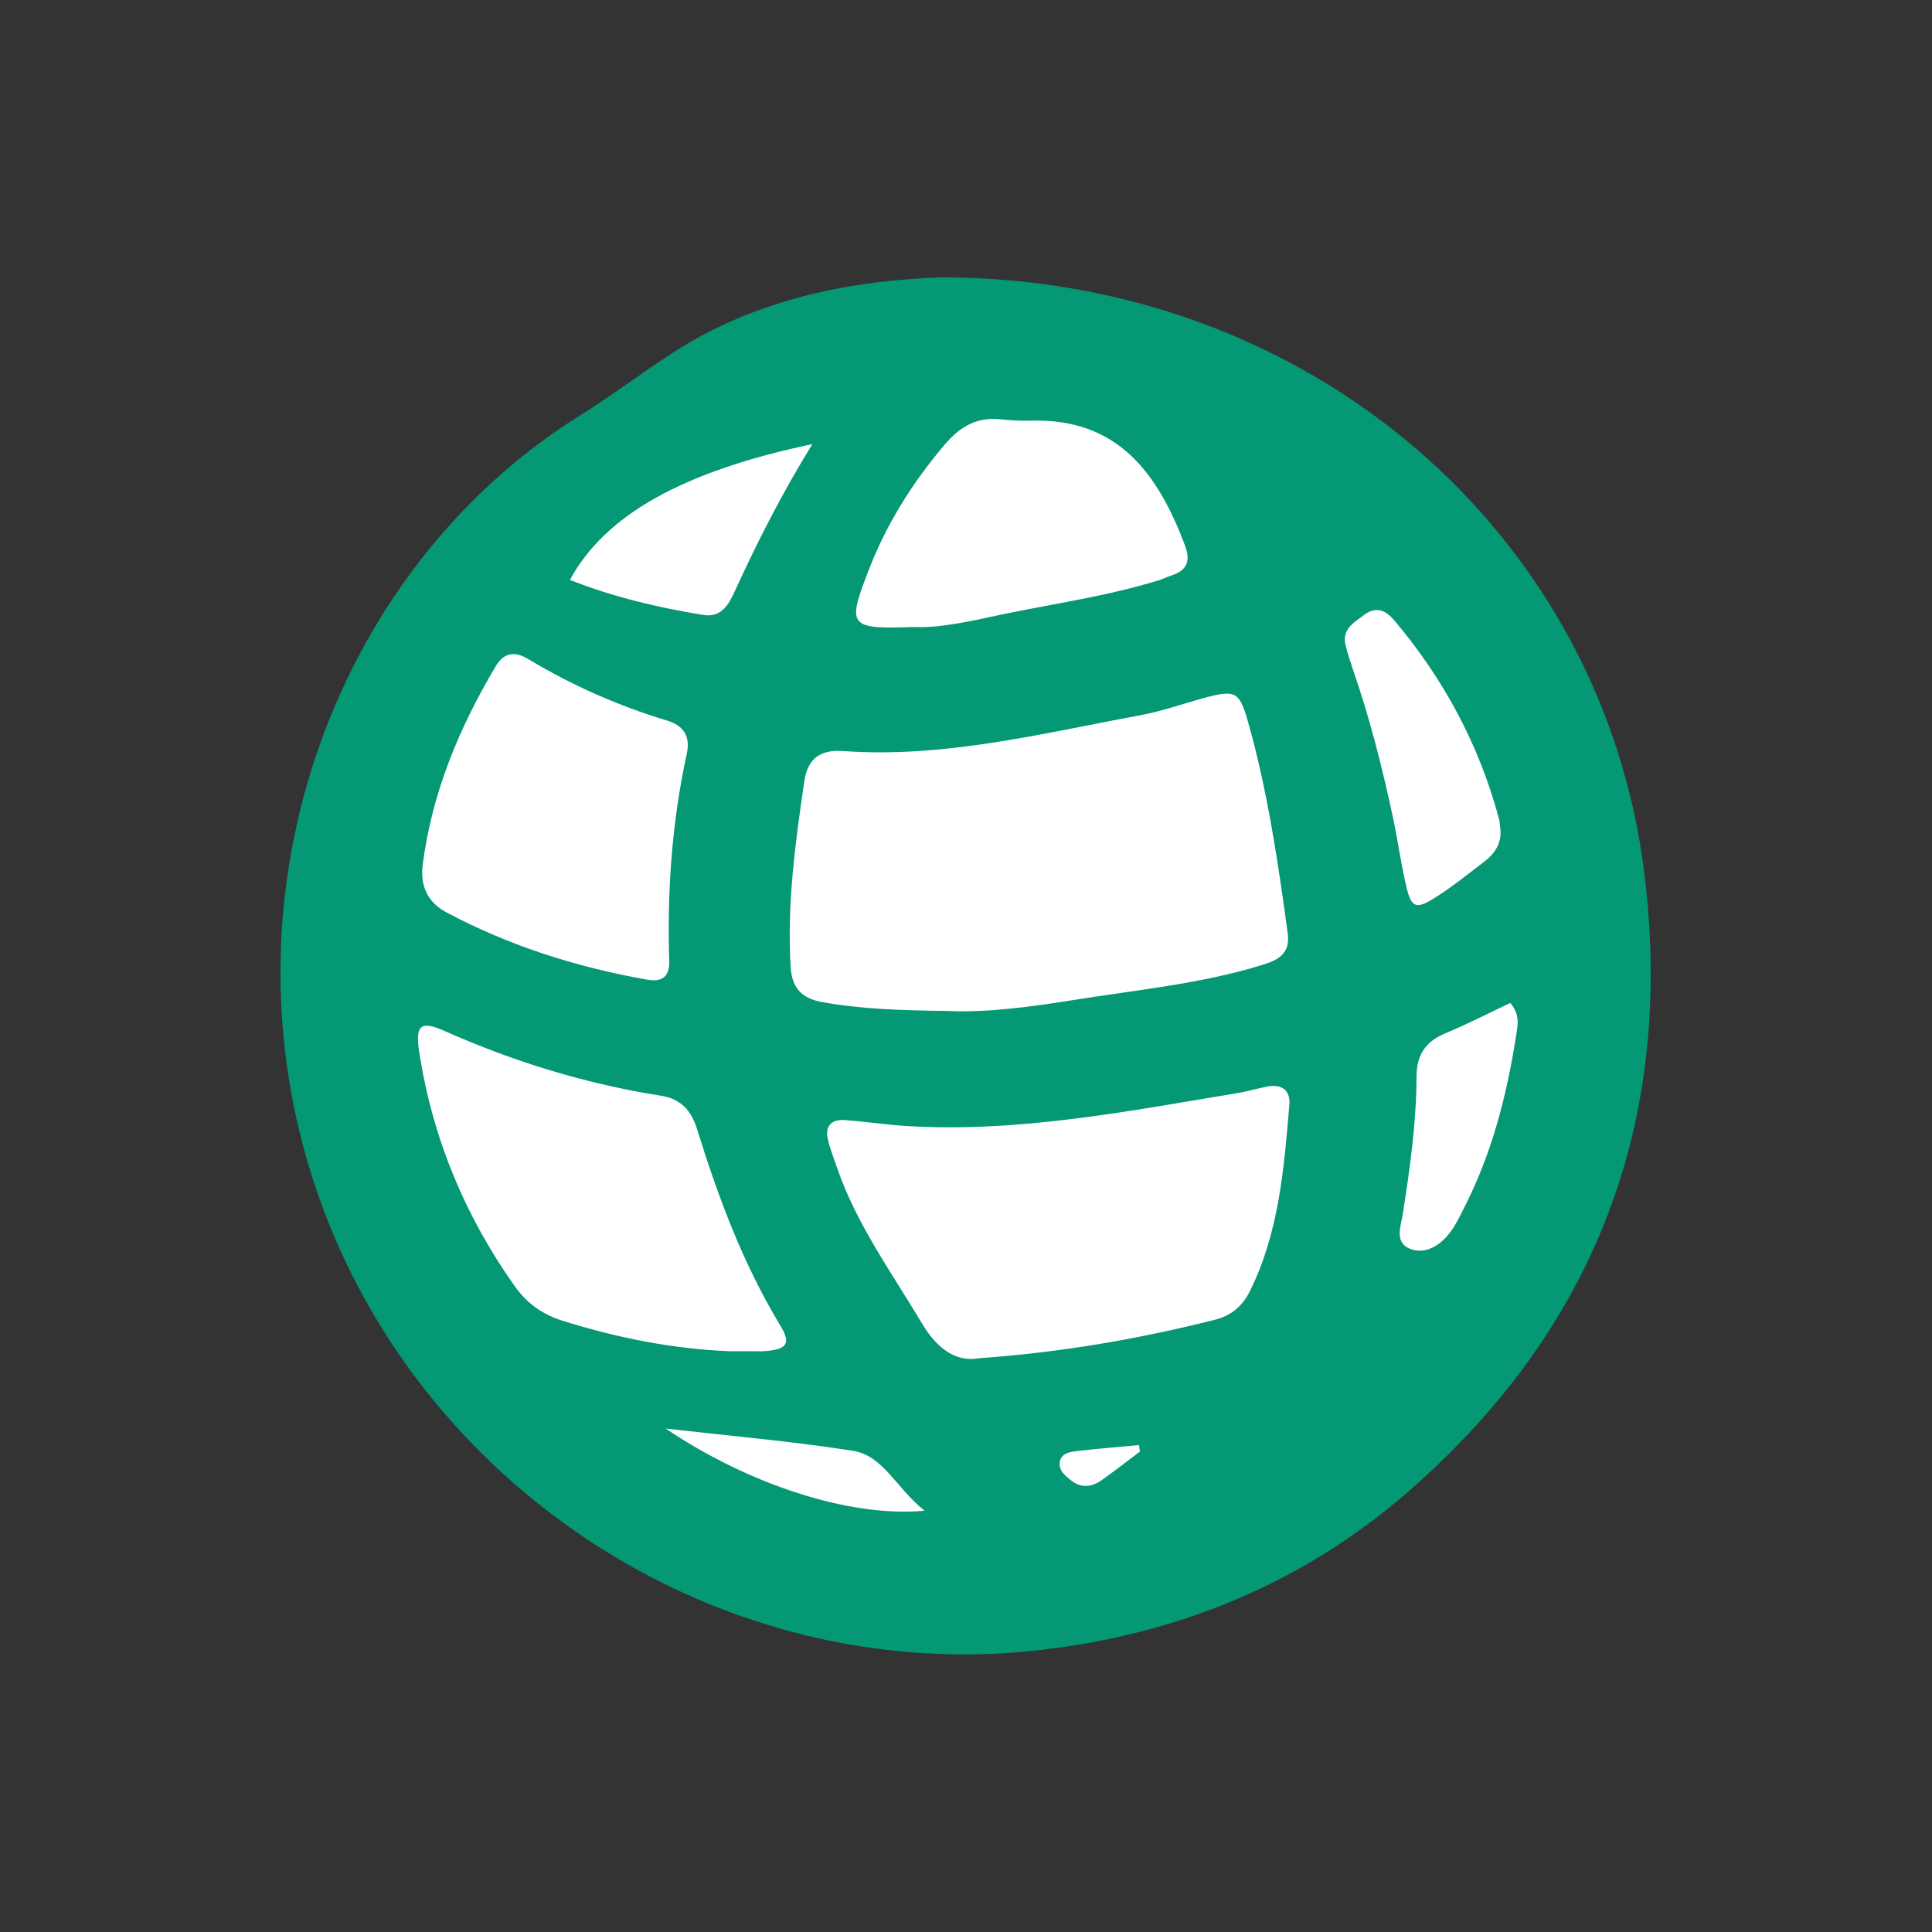
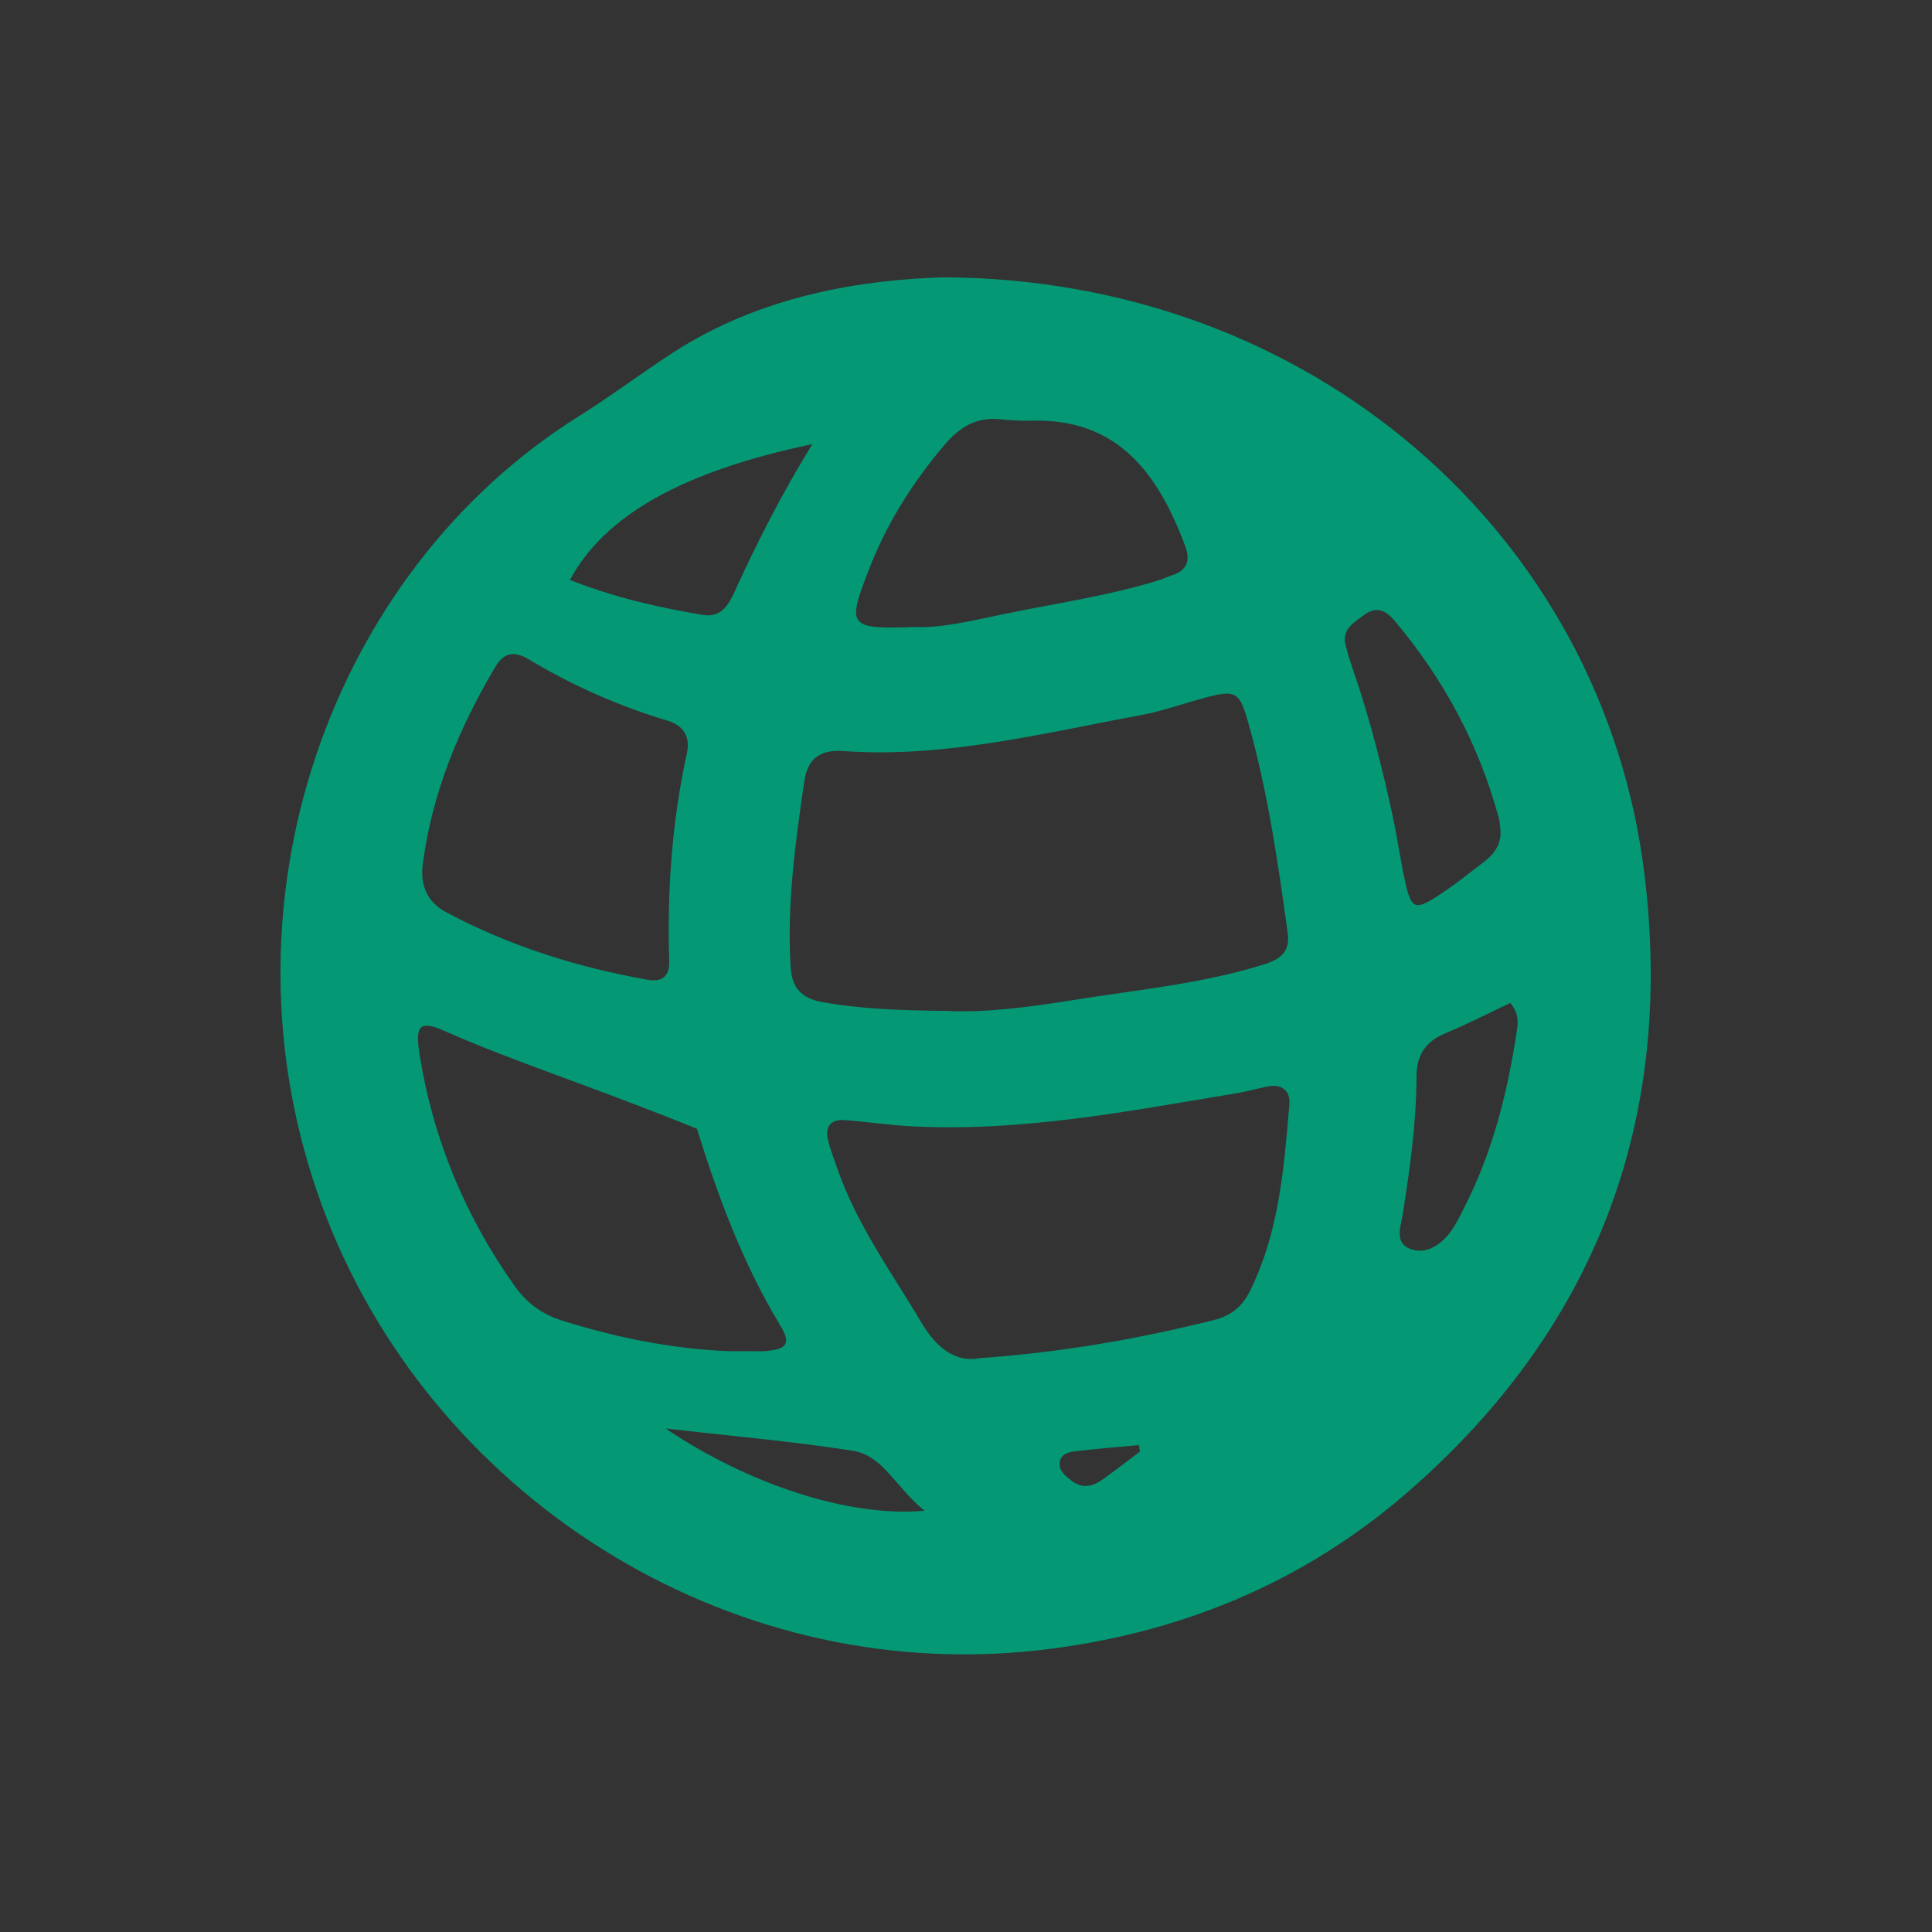
<svg xmlns="http://www.w3.org/2000/svg" width="31px" height="31px" viewBox="0 0 31 31" version="1.1">
  <rect x="0" y="0" width="31" height="31" fill="#333333" stroke="none" />
  <title />
  <g id="icon/devices" stroke="none" stroke-width="1" fill="none" fill-rule="evenodd">
    <g id="Group" transform="translate(4.5, 4.45)">
-       <circle id="Oval" fill="#FFFFFF" cx="11.452" cy="10.955" r="10.405" />
-       <path d="M13.791,18.841 C13.785,18.806 13.781,18.772 13.775,18.737 C13.436,18.769 13.094,18.796 12.756,18.836 C12.643,18.849 12.517,18.881 12.503,19.022 C12.491,19.15 12.59,19.225 12.679,19.298 C12.85,19.439 13.022,19.41 13.185,19.294 C13.391,19.148 13.589,18.993 13.791,18.841 M10.334,19.79 C9.865,19.411 9.675,18.906 9.181,18.828 C8.214,18.677 7.238,18.593 6.18,18.471 C7.508,19.367 9.135,19.903 10.334,19.79 M19.733,11.643 C19.398,11.801 19.054,11.979 18.696,12.128 C18.378,12.259 18.23,12.473 18.229,12.82 C18.227,13.566 18.123,14.302 18.007,15.037 C17.976,15.231 17.87,15.487 18.127,15.589 C18.36,15.679 18.583,15.548 18.739,15.361 C18.841,15.238 18.913,15.087 18.986,14.942 C19.438,14.065 19.679,13.122 19.829,12.153 C19.852,11.998 19.894,11.831 19.733,11.643 M4.645,4.855 C5.342,5.131 6.056,5.298 6.783,5.417 C7.071,5.464 7.191,5.256 7.292,5.033 C7.658,4.232 8.058,3.448 8.535,2.676 C6.453,3.113 5.204,3.818 4.645,4.855 M19.572,8.833 C19.566,8.787 19.565,8.74 19.554,8.695 C19.236,7.506 18.668,6.448 17.876,5.509 C17.744,5.352 17.588,5.267 17.392,5.414 C17.225,5.539 17.024,5.645 17.092,5.908 C17.126,6.044 17.169,6.177 17.214,6.309 C17.481,7.08 17.68,7.87 17.851,8.667 C17.928,9.03 17.978,9.402 18.062,9.763 C18.145,10.118 18.217,10.15 18.53,9.951 C18.805,9.778 19.06,9.571 19.318,9.374 C19.494,9.239 19.603,9.067 19.572,8.833 M10.173,5.61 C10.581,5.631 11.081,5.515 11.579,5.409 C12.419,5.234 13.273,5.115 14.095,4.86 C14.162,4.839 14.224,4.808 14.291,4.786 C14.539,4.707 14.61,4.559 14.515,4.306 C14.08,3.149 13.439,2.254 12.032,2.3 C11.869,2.305 11.706,2.293 11.544,2.277 C11.16,2.239 10.895,2.404 10.648,2.696 C10.134,3.305 9.72,3.964 9.433,4.712 C9.091,5.599 9.113,5.649 10.173,5.61 M2.282,9.43 C2.241,9.77 2.364,10.03 2.664,10.19 C3.679,10.73 4.763,11.072 5.893,11.271 C6.128,11.312 6.246,11.213 6.238,10.969 C6.203,9.849 6.281,8.739 6.52,7.644 C6.581,7.368 6.47,7.192 6.205,7.112 C5.421,6.876 4.678,6.547 3.977,6.126 C3.753,5.991 3.583,6.022 3.451,6.245 C2.863,7.235 2.429,8.28 2.282,9.43 M7.204,17.231 L7.623,17.231 C7.669,17.231 7.716,17.235 7.762,17.23 C8.13,17.203 8.201,17.113 8.014,16.808 C7.419,15.822 7.022,14.754 6.683,13.662 C6.589,13.363 6.419,13.18 6.108,13.132 C4.904,12.942 3.751,12.589 2.637,12.094 C2.236,11.915 2.157,12.002 2.232,12.468 C2.448,13.826 2.962,15.061 3.757,16.184 C3.957,16.467 4.207,16.643 4.53,16.743 C5.401,17.016 6.289,17.194 7.204,17.231 M11.207,17.344 C12.568,17.246 13.781,17.03 14.98,16.73 C15.241,16.665 15.428,16.524 15.554,16.269 C16.022,15.326 16.102,14.304 16.188,13.282 C16.209,13.049 16.073,12.939 15.835,12.984 C15.677,13.015 15.519,13.062 15.359,13.089 C13.59,13.381 11.828,13.73 10.021,13.616 C9.696,13.595 9.372,13.544 9.048,13.522 C8.847,13.509 8.735,13.616 8.782,13.824 C8.817,13.983 8.88,14.135 8.932,14.29 C9.247,15.203 9.813,15.977 10.301,16.797 C10.548,17.209 10.857,17.408 11.207,17.344 M10.703,11.771 C11.291,11.802 12.007,11.712 12.718,11.597 C13.726,11.435 14.748,11.34 15.731,11.04 C16.001,10.959 16.209,10.861 16.162,10.522 C16.004,9.371 15.837,8.22 15.516,7.1 C15.389,6.652 15.31,6.621 14.866,6.737 C14.507,6.832 14.154,6.961 13.791,7.028 C12.216,7.318 10.653,7.717 9.029,7.601 C8.666,7.575 8.46,7.716 8.405,8.088 C8.261,9.077 8.124,10.066 8.187,11.071 C8.206,11.393 8.358,11.57 8.692,11.629 C9.313,11.74 9.939,11.763 10.703,11.771 M10.624,0 C16.53,0.014 21.209,4.117 21.884,9.558 C22.376,13.531 21.101,16.873 18.086,19.493 C16.395,20.963 14.383,21.784 12.135,22.032 C7.124,22.583 2.371,19.518 0.67,14.904 C-1.113,10.07 0.801,4.724 4.787,2.229 C5.3,1.908 5.784,1.542 6.292,1.212 C7.734,0.276 9.357,0.041 10.624,0" id="Fill-28" fill="#049875" />
+       <path d="M13.791,18.841 C13.785,18.806 13.781,18.772 13.775,18.737 C13.436,18.769 13.094,18.796 12.756,18.836 C12.643,18.849 12.517,18.881 12.503,19.022 C12.491,19.15 12.59,19.225 12.679,19.298 C12.85,19.439 13.022,19.41 13.185,19.294 C13.391,19.148 13.589,18.993 13.791,18.841 M10.334,19.79 C9.865,19.411 9.675,18.906 9.181,18.828 C8.214,18.677 7.238,18.593 6.18,18.471 C7.508,19.367 9.135,19.903 10.334,19.79 M19.733,11.643 C19.398,11.801 19.054,11.979 18.696,12.128 C18.378,12.259 18.23,12.473 18.229,12.82 C18.227,13.566 18.123,14.302 18.007,15.037 C17.976,15.231 17.87,15.487 18.127,15.589 C18.36,15.679 18.583,15.548 18.739,15.361 C18.841,15.238 18.913,15.087 18.986,14.942 C19.438,14.065 19.679,13.122 19.829,12.153 C19.852,11.998 19.894,11.831 19.733,11.643 M4.645,4.855 C5.342,5.131 6.056,5.298 6.783,5.417 C7.071,5.464 7.191,5.256 7.292,5.033 C7.658,4.232 8.058,3.448 8.535,2.676 C6.453,3.113 5.204,3.818 4.645,4.855 M19.572,8.833 C19.566,8.787 19.565,8.74 19.554,8.695 C19.236,7.506 18.668,6.448 17.876,5.509 C17.744,5.352 17.588,5.267 17.392,5.414 C17.225,5.539 17.024,5.645 17.092,5.908 C17.126,6.044 17.169,6.177 17.214,6.309 C17.481,7.08 17.68,7.87 17.851,8.667 C17.928,9.03 17.978,9.402 18.062,9.763 C18.145,10.118 18.217,10.15 18.53,9.951 C18.805,9.778 19.06,9.571 19.318,9.374 C19.494,9.239 19.603,9.067 19.572,8.833 M10.173,5.61 C10.581,5.631 11.081,5.515 11.579,5.409 C12.419,5.234 13.273,5.115 14.095,4.86 C14.162,4.839 14.224,4.808 14.291,4.786 C14.539,4.707 14.61,4.559 14.515,4.306 C14.08,3.149 13.439,2.254 12.032,2.3 C11.869,2.305 11.706,2.293 11.544,2.277 C11.16,2.239 10.895,2.404 10.648,2.696 C10.134,3.305 9.72,3.964 9.433,4.712 C9.091,5.599 9.113,5.649 10.173,5.61 M2.282,9.43 C2.241,9.77 2.364,10.03 2.664,10.19 C3.679,10.73 4.763,11.072 5.893,11.271 C6.128,11.312 6.246,11.213 6.238,10.969 C6.203,9.849 6.281,8.739 6.52,7.644 C6.581,7.368 6.47,7.192 6.205,7.112 C5.421,6.876 4.678,6.547 3.977,6.126 C3.753,5.991 3.583,6.022 3.451,6.245 C2.863,7.235 2.429,8.28 2.282,9.43 M7.204,17.231 L7.623,17.231 C7.669,17.231 7.716,17.235 7.762,17.23 C8.13,17.203 8.201,17.113 8.014,16.808 C7.419,15.822 7.022,14.754 6.683,13.662 C4.904,12.942 3.751,12.589 2.637,12.094 C2.236,11.915 2.157,12.002 2.232,12.468 C2.448,13.826 2.962,15.061 3.757,16.184 C3.957,16.467 4.207,16.643 4.53,16.743 C5.401,17.016 6.289,17.194 7.204,17.231 M11.207,17.344 C12.568,17.246 13.781,17.03 14.98,16.73 C15.241,16.665 15.428,16.524 15.554,16.269 C16.022,15.326 16.102,14.304 16.188,13.282 C16.209,13.049 16.073,12.939 15.835,12.984 C15.677,13.015 15.519,13.062 15.359,13.089 C13.59,13.381 11.828,13.73 10.021,13.616 C9.696,13.595 9.372,13.544 9.048,13.522 C8.847,13.509 8.735,13.616 8.782,13.824 C8.817,13.983 8.88,14.135 8.932,14.29 C9.247,15.203 9.813,15.977 10.301,16.797 C10.548,17.209 10.857,17.408 11.207,17.344 M10.703,11.771 C11.291,11.802 12.007,11.712 12.718,11.597 C13.726,11.435 14.748,11.34 15.731,11.04 C16.001,10.959 16.209,10.861 16.162,10.522 C16.004,9.371 15.837,8.22 15.516,7.1 C15.389,6.652 15.31,6.621 14.866,6.737 C14.507,6.832 14.154,6.961 13.791,7.028 C12.216,7.318 10.653,7.717 9.029,7.601 C8.666,7.575 8.46,7.716 8.405,8.088 C8.261,9.077 8.124,10.066 8.187,11.071 C8.206,11.393 8.358,11.57 8.692,11.629 C9.313,11.74 9.939,11.763 10.703,11.771 M10.624,0 C16.53,0.014 21.209,4.117 21.884,9.558 C22.376,13.531 21.101,16.873 18.086,19.493 C16.395,20.963 14.383,21.784 12.135,22.032 C7.124,22.583 2.371,19.518 0.67,14.904 C-1.113,10.07 0.801,4.724 4.787,2.229 C5.3,1.908 5.784,1.542 6.292,1.212 C7.734,0.276 9.357,0.041 10.624,0" id="Fill-28" fill="#049875" />
    </g>
  </g>
</svg>